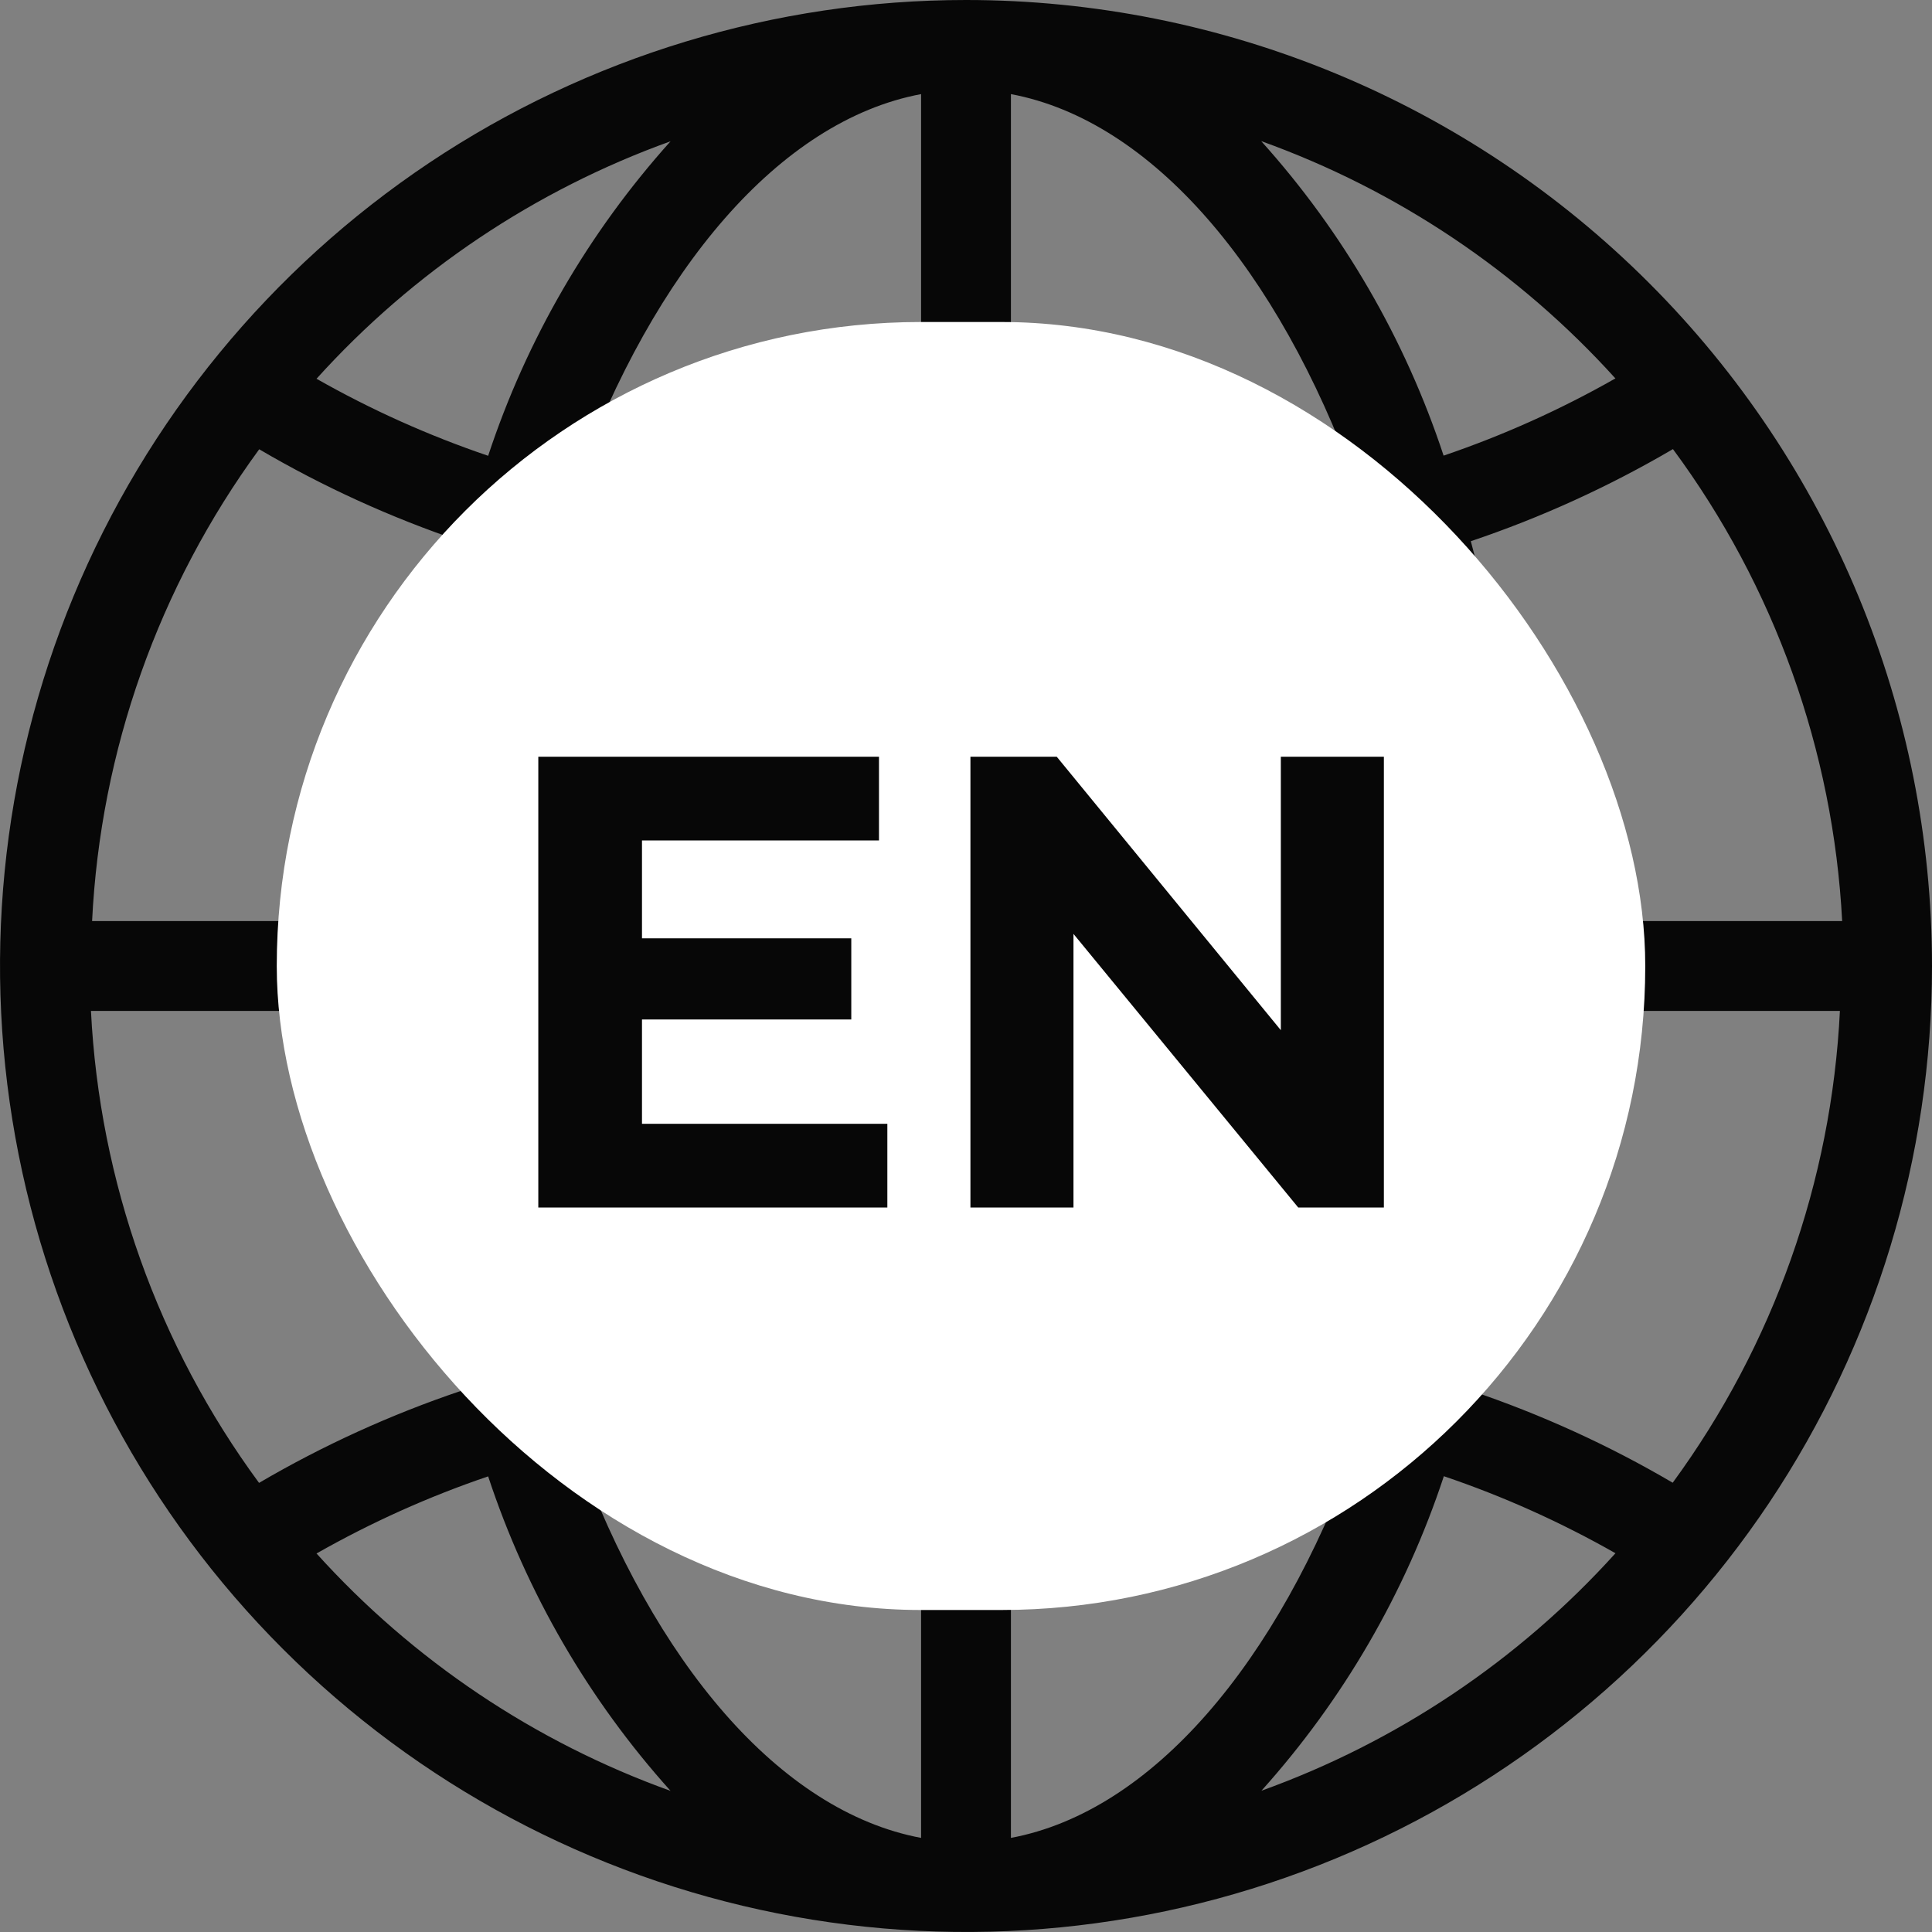
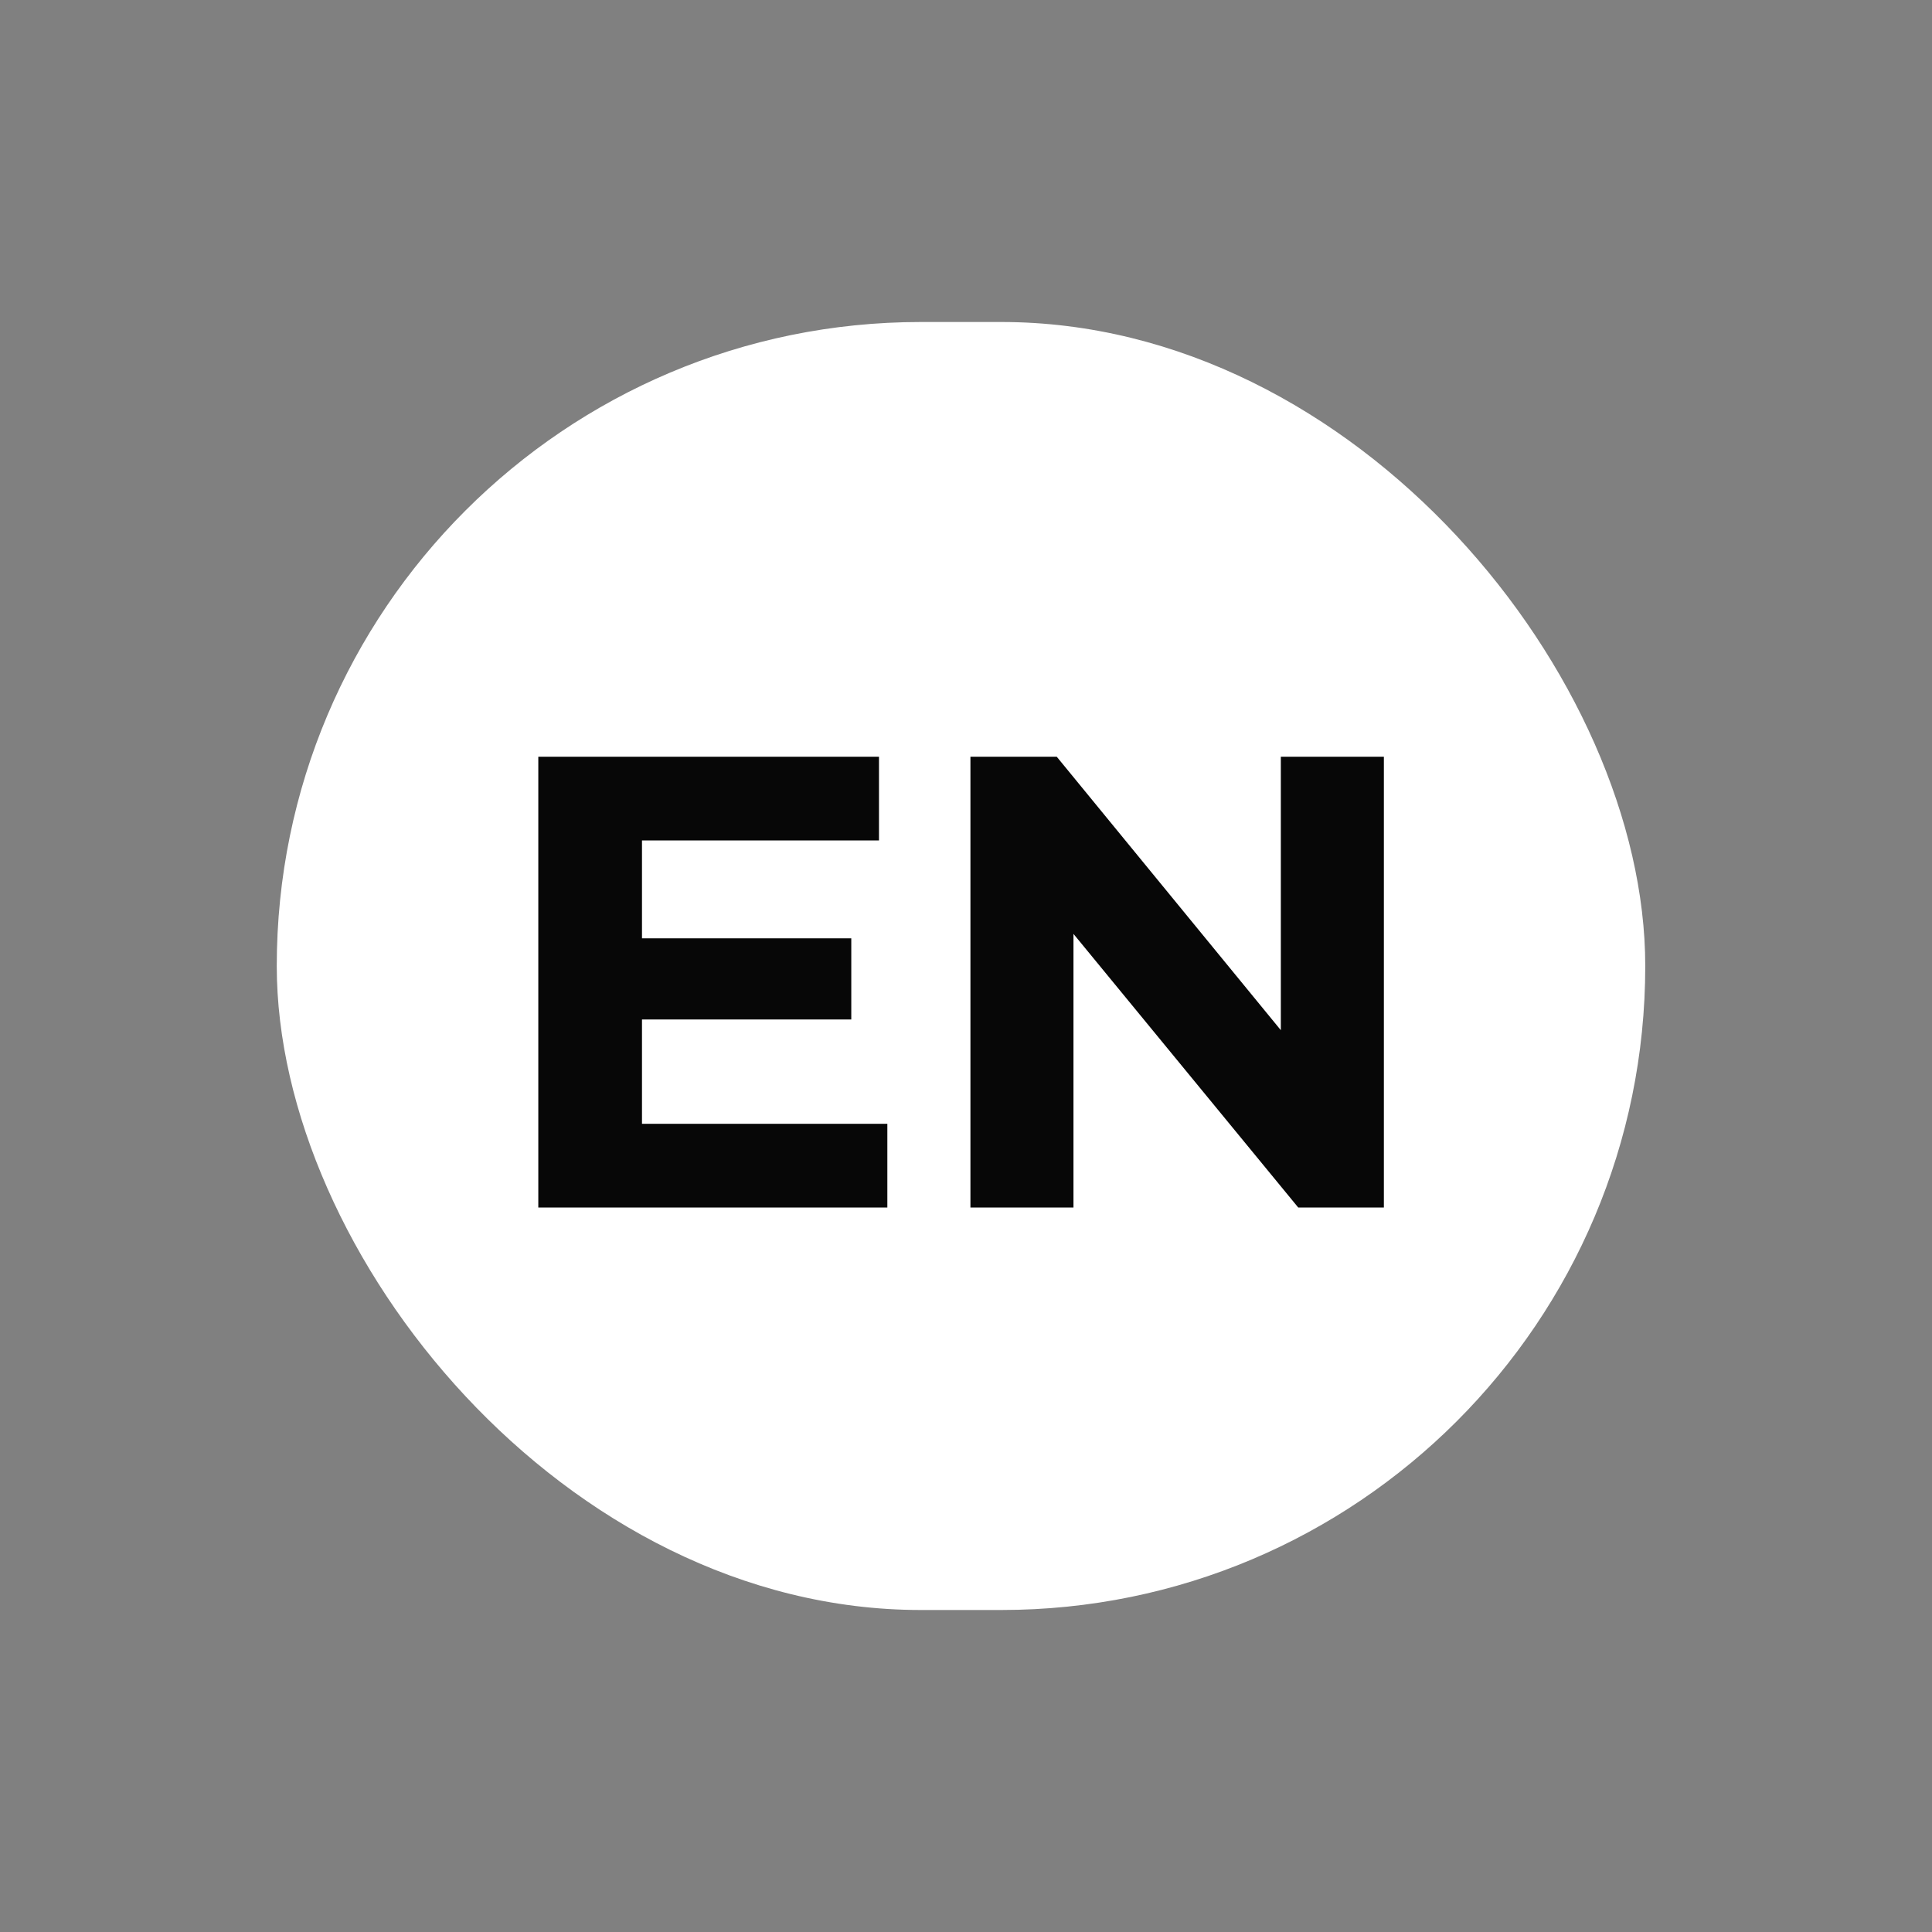
<svg xmlns="http://www.w3.org/2000/svg" width="24" height="24" viewBox="0 0 24 24" fill="none">
  <rect x="0" y="0" width="24" height="24" fill="#808080" stroke="none" />
-   <path d="M12 0C9.627 0 7.307 0.704 5.333 2.022C3.36 3.341 1.822 5.215 0.913 7.408C0.005 9.601 -0.232 12.013 0.231 14.341C0.694 16.669 1.836 18.807 3.515 20.485C5.193 22.163 7.331 23.306 9.659 23.769C11.987 24.232 14.399 23.995 16.592 23.087C18.785 22.178 20.659 20.64 21.978 18.667C23.296 16.693 24 14.373 24 12C24 8.817 22.736 5.765 20.485 3.515C18.235 1.264 15.183 0 12 0ZM20.779 18.419C19.984 17.952 19.142 17.569 18.268 17.274C18.685 15.736 18.914 14.152 18.949 12.558H22.856C22.752 14.673 22.03 16.71 20.779 18.419ZM1.13 12.558H5.051C5.085 14.153 5.313 15.738 5.729 17.277C4.855 17.572 4.013 17.955 3.218 18.421C1.962 16.714 1.236 14.675 1.13 12.558ZM3.22 5.581C4.016 6.048 4.858 6.431 5.732 6.726C5.315 8.264 5.086 9.848 5.051 11.442H1.144C1.248 9.327 1.97 7.29 3.22 5.581ZM12.558 7.708C14.118 7.671 15.668 7.452 17.177 7.055C17.574 8.485 17.794 9.958 17.833 11.442H12.558V7.708ZM12.558 6.592V1.169C14.316 1.499 15.876 3.349 16.836 5.992C15.438 6.356 14.003 6.557 12.558 6.592ZM11.442 1.169V6.592C9.997 6.557 8.562 6.356 7.164 5.992C8.124 3.349 9.684 1.499 11.442 1.169ZM11.442 7.708V11.442H6.167C6.206 9.958 6.426 8.485 6.823 7.055C8.332 7.452 9.882 7.671 11.442 7.708ZM6.167 12.558H11.442V16.292C9.882 16.328 8.332 16.548 6.823 16.945C6.426 15.515 6.206 14.042 6.167 12.558ZM11.442 17.408V22.831C9.684 22.501 8.124 20.651 7.164 18.008C8.562 17.644 9.997 17.443 11.442 17.408ZM12.558 22.831V17.408C14.003 17.443 15.438 17.644 16.836 18.008C15.876 20.651 14.316 22.501 12.558 22.831ZM12.558 16.292V12.558H17.833C17.794 14.042 17.574 15.515 17.177 16.945C15.668 16.548 14.118 16.328 12.558 16.292ZM18.949 11.442C18.915 9.847 18.687 8.262 18.271 6.723C19.145 6.429 19.987 6.045 20.782 5.579C22.043 7.285 22.773 9.324 22.884 11.442H18.949ZM20.065 4.702C19.386 5.088 18.672 5.409 17.933 5.66C17.456 4.214 16.685 2.884 15.667 1.753C17.354 2.359 18.866 3.372 20.068 4.702H20.065ZM8.33 1.755C7.313 2.887 6.541 4.217 6.064 5.662C5.325 5.411 4.611 5.091 3.932 4.705C5.133 3.375 6.644 2.362 8.33 1.755ZM3.932 19.298C4.611 18.912 5.325 18.591 6.064 18.34C6.541 19.786 7.313 21.116 8.33 22.247C6.644 21.641 5.133 20.628 3.932 19.298ZM15.67 22.245C16.687 21.113 17.459 19.783 17.936 18.338C18.675 18.588 19.389 18.909 20.068 19.295C18.867 20.625 17.356 21.638 15.67 22.245Z" fill="#070707" />
  <rect x="3.438" y="4" width="17" height="16" rx="8" fill="white" />
  <path d="M7.879 11.656H10.575V12.664H7.879V11.656ZM7.975 13.96H11.023V15H6.687V9.4H10.919V10.44H7.975V13.96ZM12.055 15V9.4H13.127L16.431 13.432H15.911V9.4H17.191V15H16.127L12.815 10.968H13.335V15H12.055Z" fill="#070707" />
</svg>